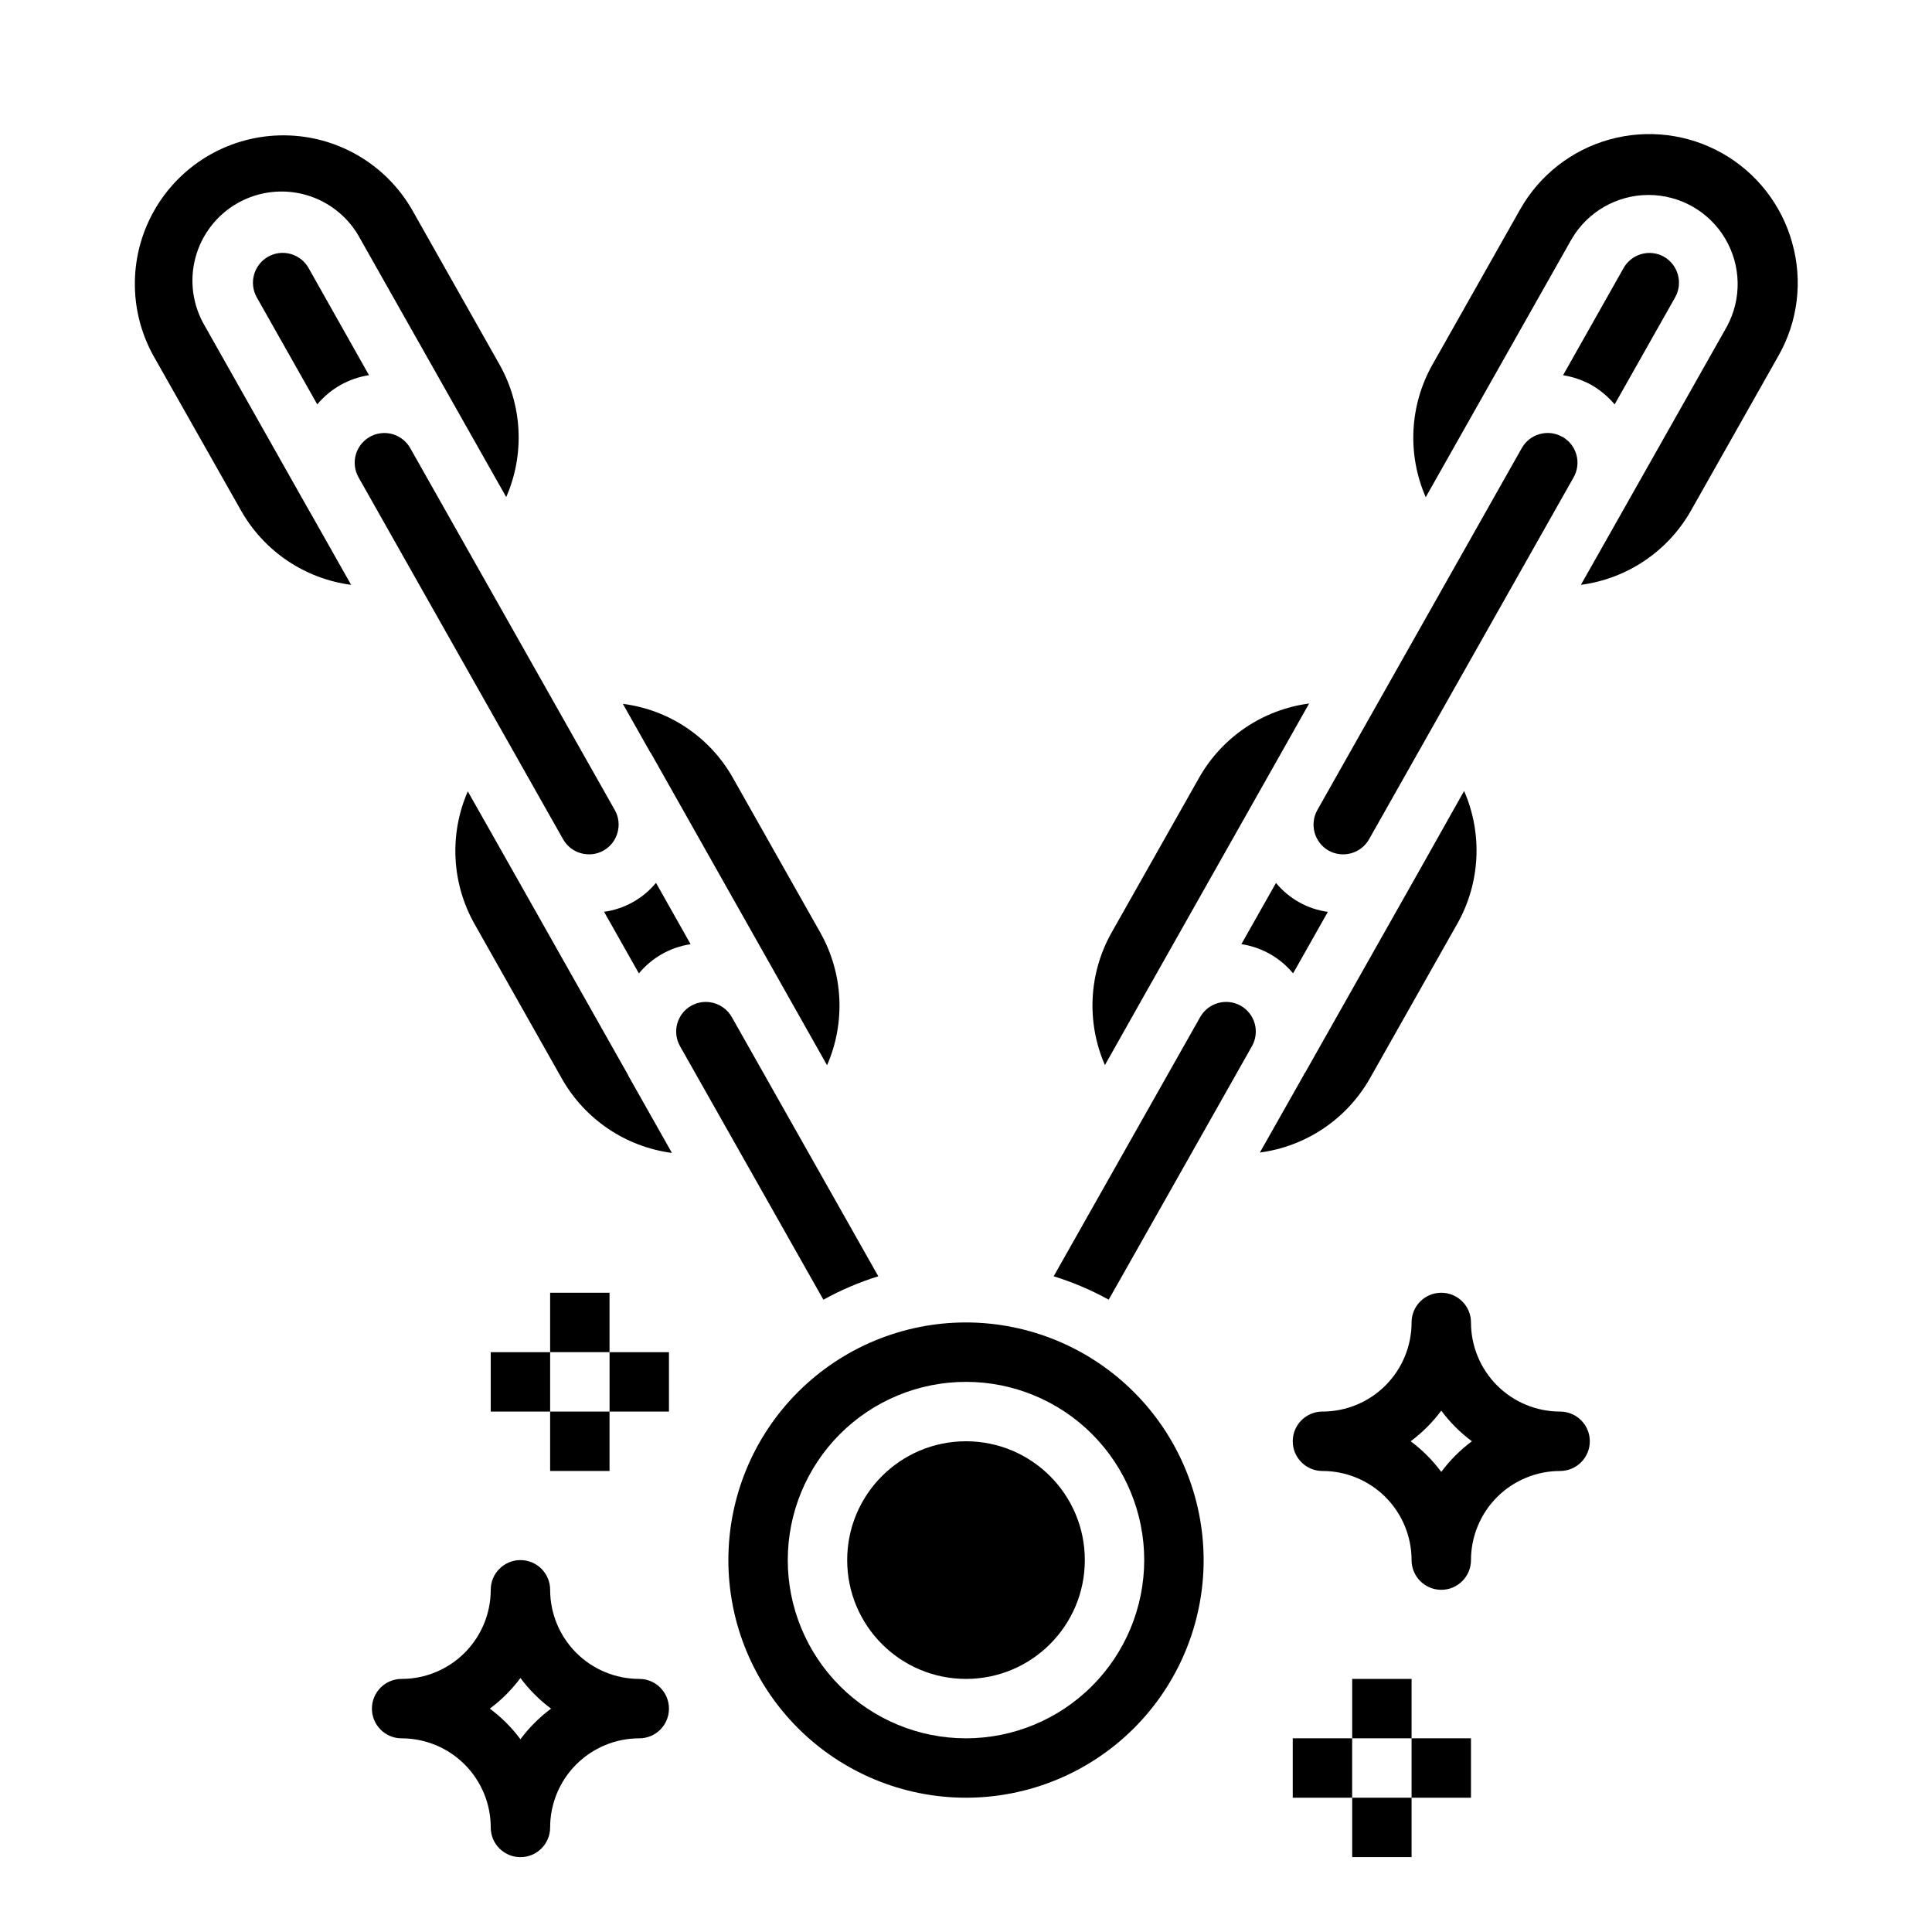
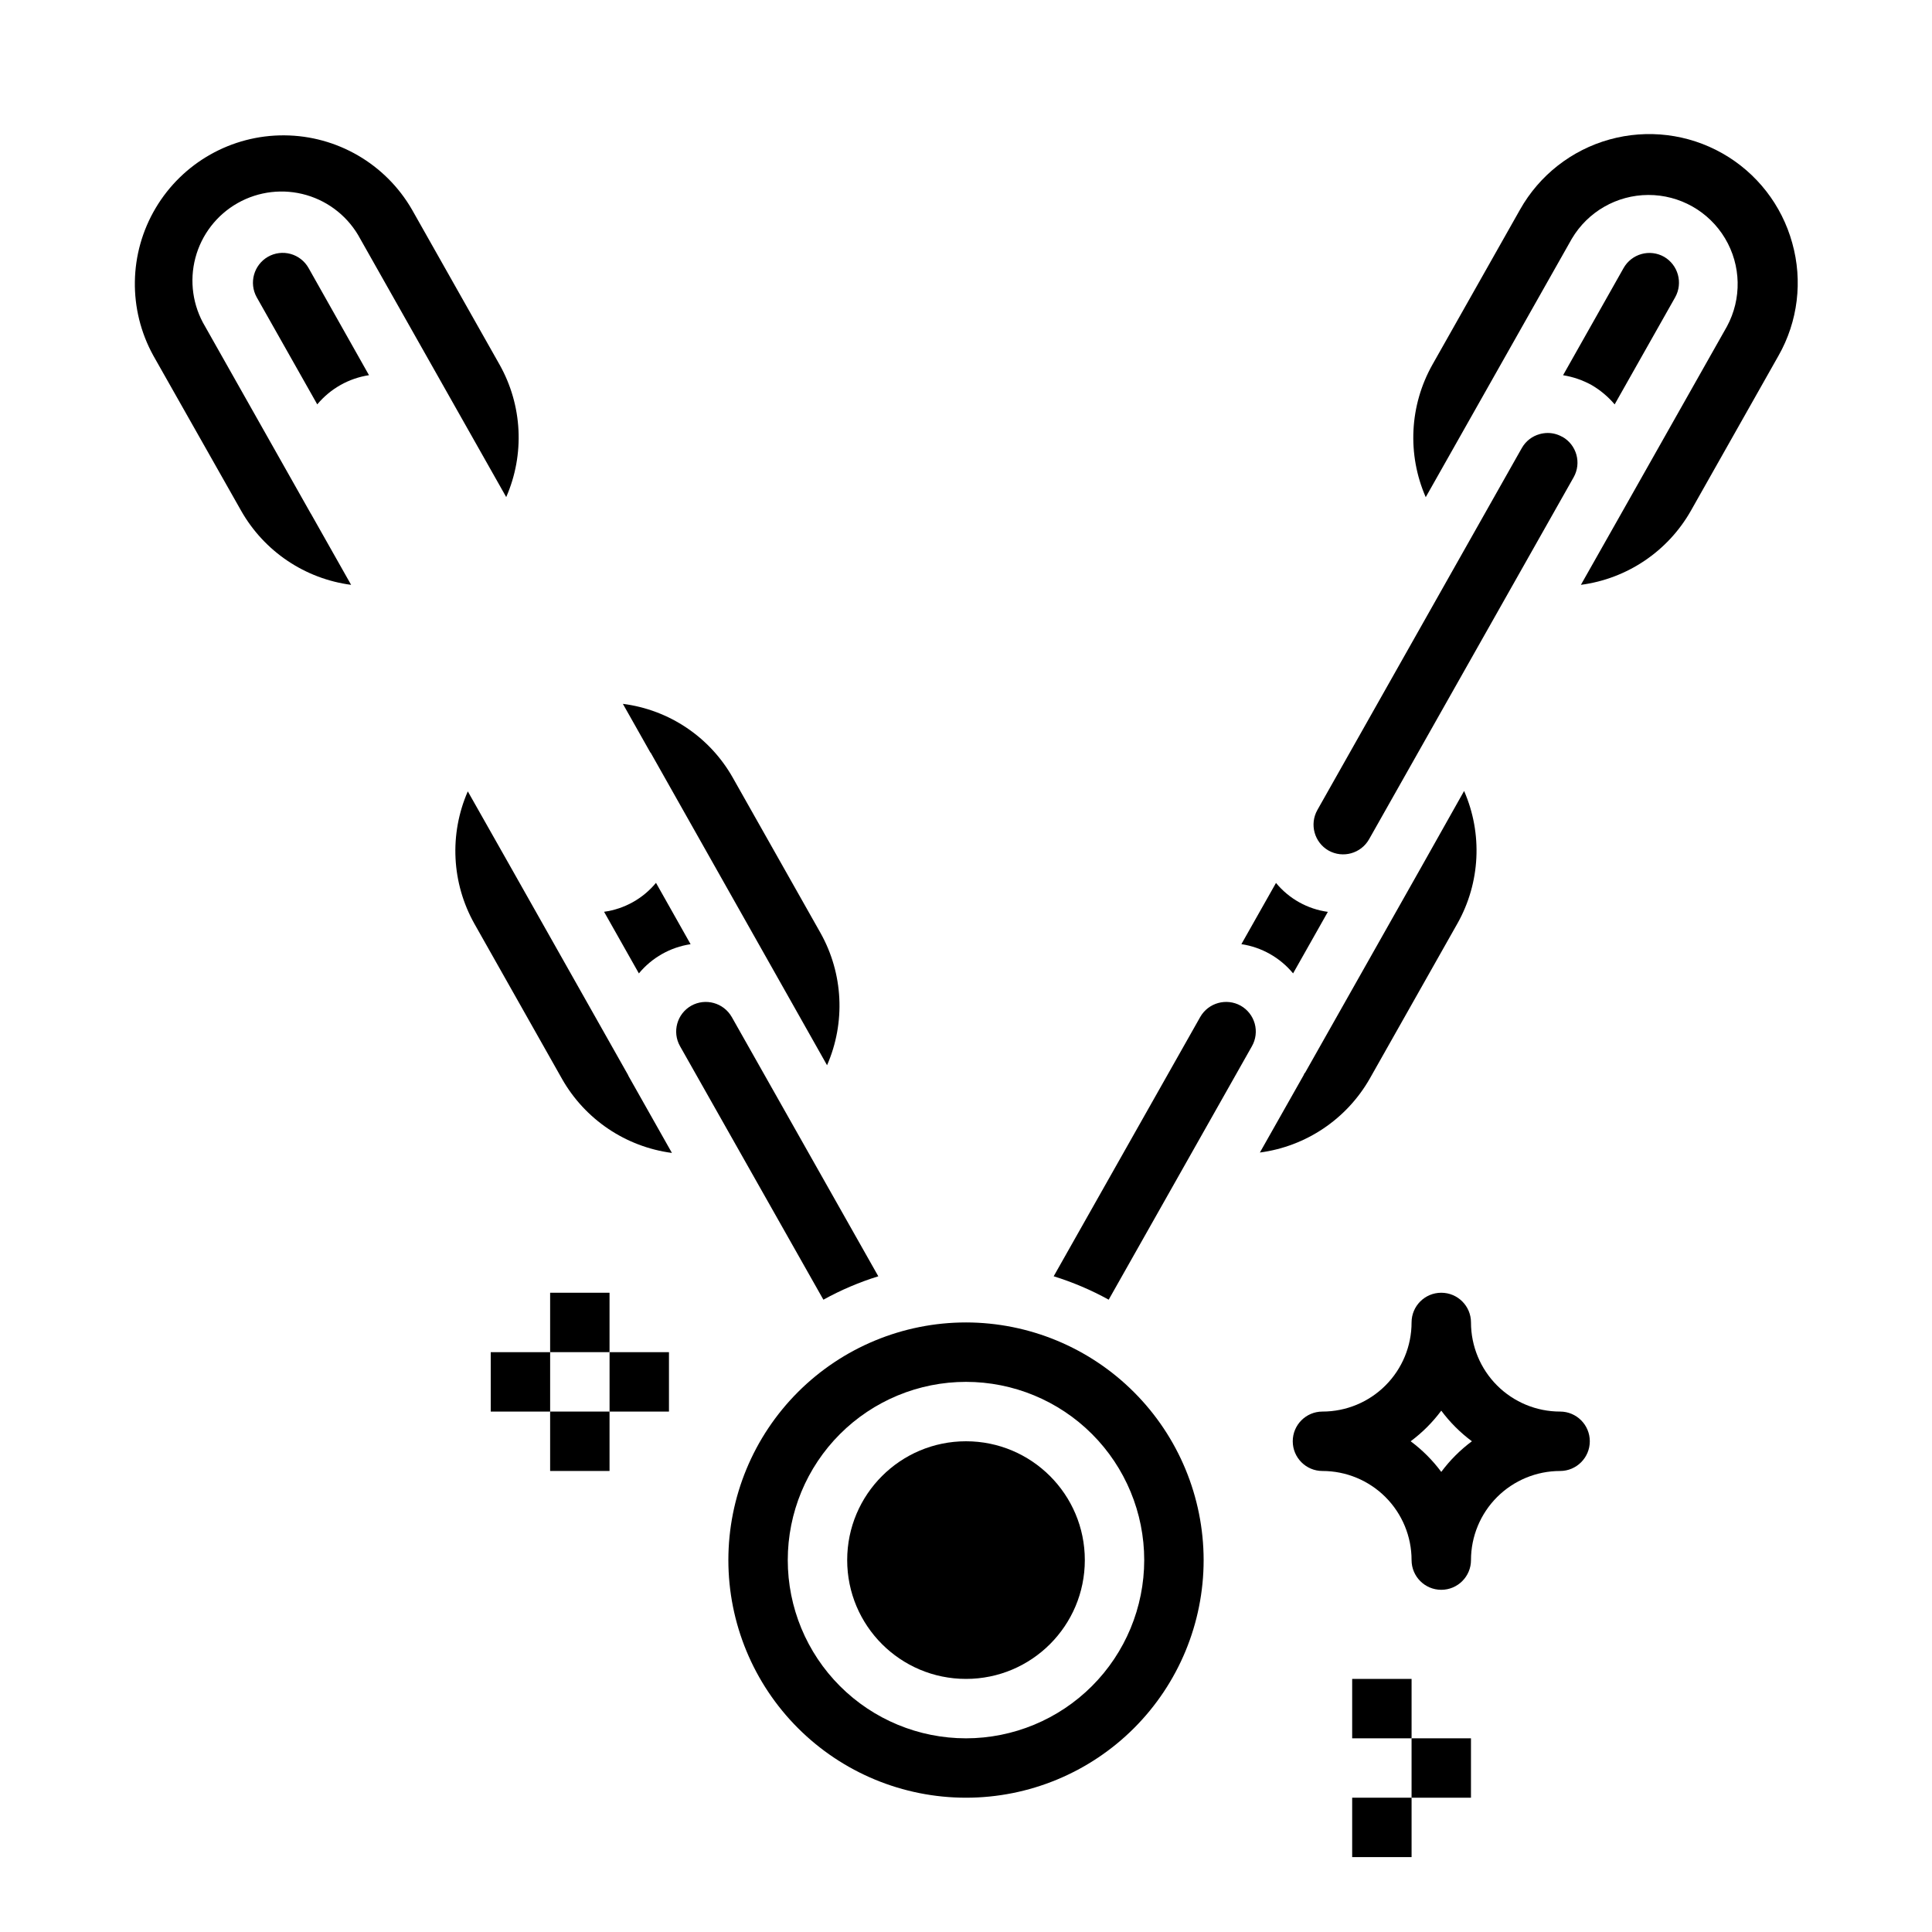
<svg xmlns="http://www.w3.org/2000/svg" fill="#000000" width="800px" height="800px" version="1.1" viewBox="144 144 512 512">
  <g>
    <path d="m215.01 212.05c-3.758 2.164-5.082 6.941-2.977 10.73l16.043 28.387c3.473-4.168 8.352-6.922 13.711-7.738l-16.027-28.426c-1.031-1.82-2.746-3.156-4.762-3.711-2.019-0.555-4.172-0.281-5.988 0.758z" />
    <path d="m226.36 280.1-28.008-49.594c-3.269-5.465-4.199-12.02-2.57-18.176s5.676-11.395 11.219-14.523c5.547-3.133 12.121-3.891 18.234-2.106s11.246 5.965 14.234 11.59l26.945 47.672 11.738 20.766c4.949-11.324 4.301-24.316-1.758-35.094l-23.215-41.09c-6.988-12.102-19.867-19.59-33.84-19.676-13.973-0.086-26.945 7.242-34.082 19.258-7.137 12.012-7.367 26.91-0.609 39.141l23.277 41.121c6.102 10.734 16.883 17.992 29.125 19.602l-10.676-18.895z" />
-     <path d="m297.98 370.12c2.008 0.566 4.16 0.309 5.977-0.719 1.812-1.031 3.144-2.738 3.691-4.754 0.57-2.008 0.312-4.16-0.719-5.973l-54.23-95.953c-1.574-2.754-4.648-4.297-7.797-3.906-3.148 0.387-5.758 2.629-6.613 5.684-0.562 2.008-0.305 4.156 0.715 5.977l54.23 95.953c1.027 1.812 2.734 3.144 4.746 3.691z" />
    <path d="m316.41 343.43 37 65.551 9.77 17.32h-0.004c4.949-11.328 4.301-24.32-1.754-35.094l-23.23-41.125c-6.078-10.75-16.875-18-29.125-19.555l7.312 12.949z" />
    <path d="m472.98 394.21c5.367 0.809 10.246 3.566 13.703 7.746l9.211-16.305v0.004c-5.383-0.738-10.289-3.477-13.742-7.668z" />
    <path d="m304.1 385.66 9.211 16.305v-0.004c3.457-4.18 8.336-6.938 13.703-7.738l-9.168-16.262c-3.461 4.188-8.363 6.926-13.746 7.668z" />
-     <path d="m448.37 405.76 0.07-0.109 31.984-56.609 10.508-18.609h0.004c-12.246 1.621-23.023 8.879-29.129 19.617l-23.238 41.117c-6.055 10.773-6.703 23.766-1.754 35.09z" />
    <path d="m376.76 482.23-38.84-68.723h-0.004c-2.156-3.762-6.938-5.094-10.727-2.984-3.781 2.141-5.113 6.938-2.977 10.723l37.996 67.188c4.625-2.559 9.5-4.637 14.551-6.203z" />
    <path d="m310.51 429-30.953-54.812-11.586-20.469c-4.949 11.324-4.301 24.316 1.754 35.094l23.215 41.102c6.098 10.742 16.879 18.008 29.129 19.625l-11.586-20.516z" />
    <path d="m520.44 374.17-30.645 54.238-0.059-0.074c-0.109 0.203-0.156 0.426-0.277 0.629l-11.578 20.469c12.242-1.621 23.016-8.871 29.129-19.602l23.238-41.125v0.004c6.051-10.777 6.699-23.77 1.754-35.094z" />
    <path d="m571.9 251.17 16.043-28.395c2.106-3.781 0.793-8.551-2.949-10.723-1.82-1.027-3.973-1.293-5.984-0.73-2.012 0.559-3.719 1.895-4.746 3.715l-16.035 28.402c2.652 0.426 5.211 1.309 7.566 2.606 2.309 1.348 4.375 3.082 6.106 5.125z" />
    <path d="m558 259.76c-1.168-0.664-2.488-1.016-3.832-1.016-0.723 0.004-1.445 0.105-2.141 0.301-2.004 0.547-3.703 1.875-4.723 3.684l-0.668 1.172-53.531 94.777v0.004c-2.113 3.785-0.789 8.57 2.977 10.727 3.789 2.117 8.574 0.789 10.727-2.981l54.223-95.945c2.137-3.785 0.801-8.586-2.981-10.723z" />
    <path d="m618.96 208.39c-2.773-10.066-9.438-18.613-18.523-23.758-9.086-5.144-19.844-6.461-29.902-3.664s-18.59 9.484-23.711 18.582l-23.23 41.113c-6.055 10.777-6.707 23.77-1.758 35.094l38.699-68.461c4.234-7.184 11.938-11.602 20.27-11.629 8.336-0.027 16.07 4.34 20.348 11.496 4.277 7.152 4.469 16.031 0.5 23.363l-27.613 48.871-11.086 19.59c12.238-1.613 23.02-8.863 29.125-19.594l23.238-41.125v0.004c5.16-9.074 6.473-19.836 3.644-29.883z" />
    <path d="m431.49 557.44c0 17.391-14.098 31.488-31.488 31.488s-31.488-14.098-31.488-31.488 14.098-31.488 31.488-31.488 31.488 14.098 31.488 31.488" />
    <path d="m472.8 410.52c-3.789-2.109-8.57-0.777-10.723 2.984l-38.84 68.723c5.055 1.566 9.941 3.644 14.578 6.203l37.965-67.18c1.027-1.82 1.293-3.973 0.734-5.984-0.562-2.012-1.898-3.719-3.715-4.746z" />
    <path d="m400 494.46c-16.703 0-32.723 6.637-44.531 18.445-11.812 11.812-18.445 27.832-18.445 44.531 0 16.703 6.633 32.723 18.445 44.531 11.809 11.812 27.828 18.445 44.531 18.445 16.699 0 32.719-6.633 44.531-18.445 11.809-11.809 18.445-27.828 18.445-44.531-0.02-16.695-6.66-32.703-18.469-44.508-11.805-11.809-27.812-18.449-44.508-18.469zm0 110.21v0.004c-12.527 0-24.543-4.977-33.398-13.836-8.859-8.855-13.836-20.871-13.836-33.398 0-12.523 4.977-24.539 13.836-33.398 8.855-8.855 20.871-13.832 33.398-13.832 12.523 0 24.539 4.977 33.398 13.832 8.855 8.859 13.832 20.875 13.832 33.398-0.012 12.523-4.992 24.531-13.848 33.387-8.855 8.855-20.863 13.836-33.383 13.848z" />
    <path d="m557.44 518.08c-6.262 0-12.27-2.488-16.699-6.918-4.426-4.426-6.914-10.434-6.914-16.699 0-4.348-3.527-7.871-7.875-7.871-4.348 0-7.871 3.523-7.871 7.871 0 6.266-2.488 12.273-6.918 16.699-4.426 4.43-10.434 6.918-16.699 6.918-4.348 0-7.871 3.523-7.871 7.871 0 4.348 3.523 7.875 7.871 7.875 6.266 0 12.273 2.488 16.699 6.914 4.43 4.43 6.918 10.438 6.918 16.699 0 4.348 3.523 7.875 7.871 7.875 4.348 0 7.875-3.527 7.875-7.875 0-6.262 2.488-12.27 6.914-16.699 4.43-4.426 10.438-6.914 16.699-6.914 4.348 0 7.875-3.527 7.875-7.875 0-4.348-3.527-7.871-7.875-7.871zm-31.488 15.988c-2.293-3.086-5.027-5.824-8.113-8.117 3.086-2.293 5.82-5.027 8.113-8.113 2.293 3.086 5.031 5.82 8.117 8.113-3.086 2.293-5.824 5.031-8.117 8.117z" />
-     <path d="m313.41 588.93c-6.262 0-12.27-2.488-16.699-6.914-4.43-4.43-6.918-10.438-6.918-16.699 0-4.348-3.523-7.875-7.871-7.875-4.348 0-7.871 3.527-7.871 7.875 0 6.262-2.488 12.27-6.918 16.699-4.43 4.426-10.434 6.914-16.699 6.914-4.348 0-7.871 3.527-7.871 7.875 0 4.348 3.523 7.871 7.871 7.871 6.266 0 12.27 2.488 16.699 6.918 4.43 4.426 6.918 10.434 6.918 16.699 0 4.348 3.523 7.871 7.871 7.871 4.348 0 7.871-3.523 7.871-7.871 0-6.266 2.488-12.273 6.918-16.699 4.43-4.43 10.438-6.918 16.699-6.918 4.348 0 7.871-3.523 7.871-7.871 0-4.348-3.523-7.875-7.871-7.875zm-31.488 15.988c-2.293-3.086-5.027-5.82-8.117-8.113 3.09-2.293 5.824-5.031 8.117-8.117 2.293 3.086 5.027 5.824 8.117 8.117-3.09 2.293-5.824 5.027-8.117 8.113z" />
    <path d="m502.34 588.93h15.742v15.742h-15.742z" />
    <path d="m502.34 620.41h15.742v15.742h-15.742z" />
-     <path d="m486.59 604.67h15.742v15.742h-15.742z" />
    <path d="m518.08 604.67h15.742v15.742h-15.742z" />
    <path d="m289.79 486.59h15.742v15.742h-15.742z" />
    <path d="m289.79 518.08h15.742v15.742h-15.742z" />
    <path d="m274.05 502.34h15.742v15.742h-15.742z" />
    <path d="m305.54 502.34h15.742v15.742h-15.742z" />
  </g>
</svg>